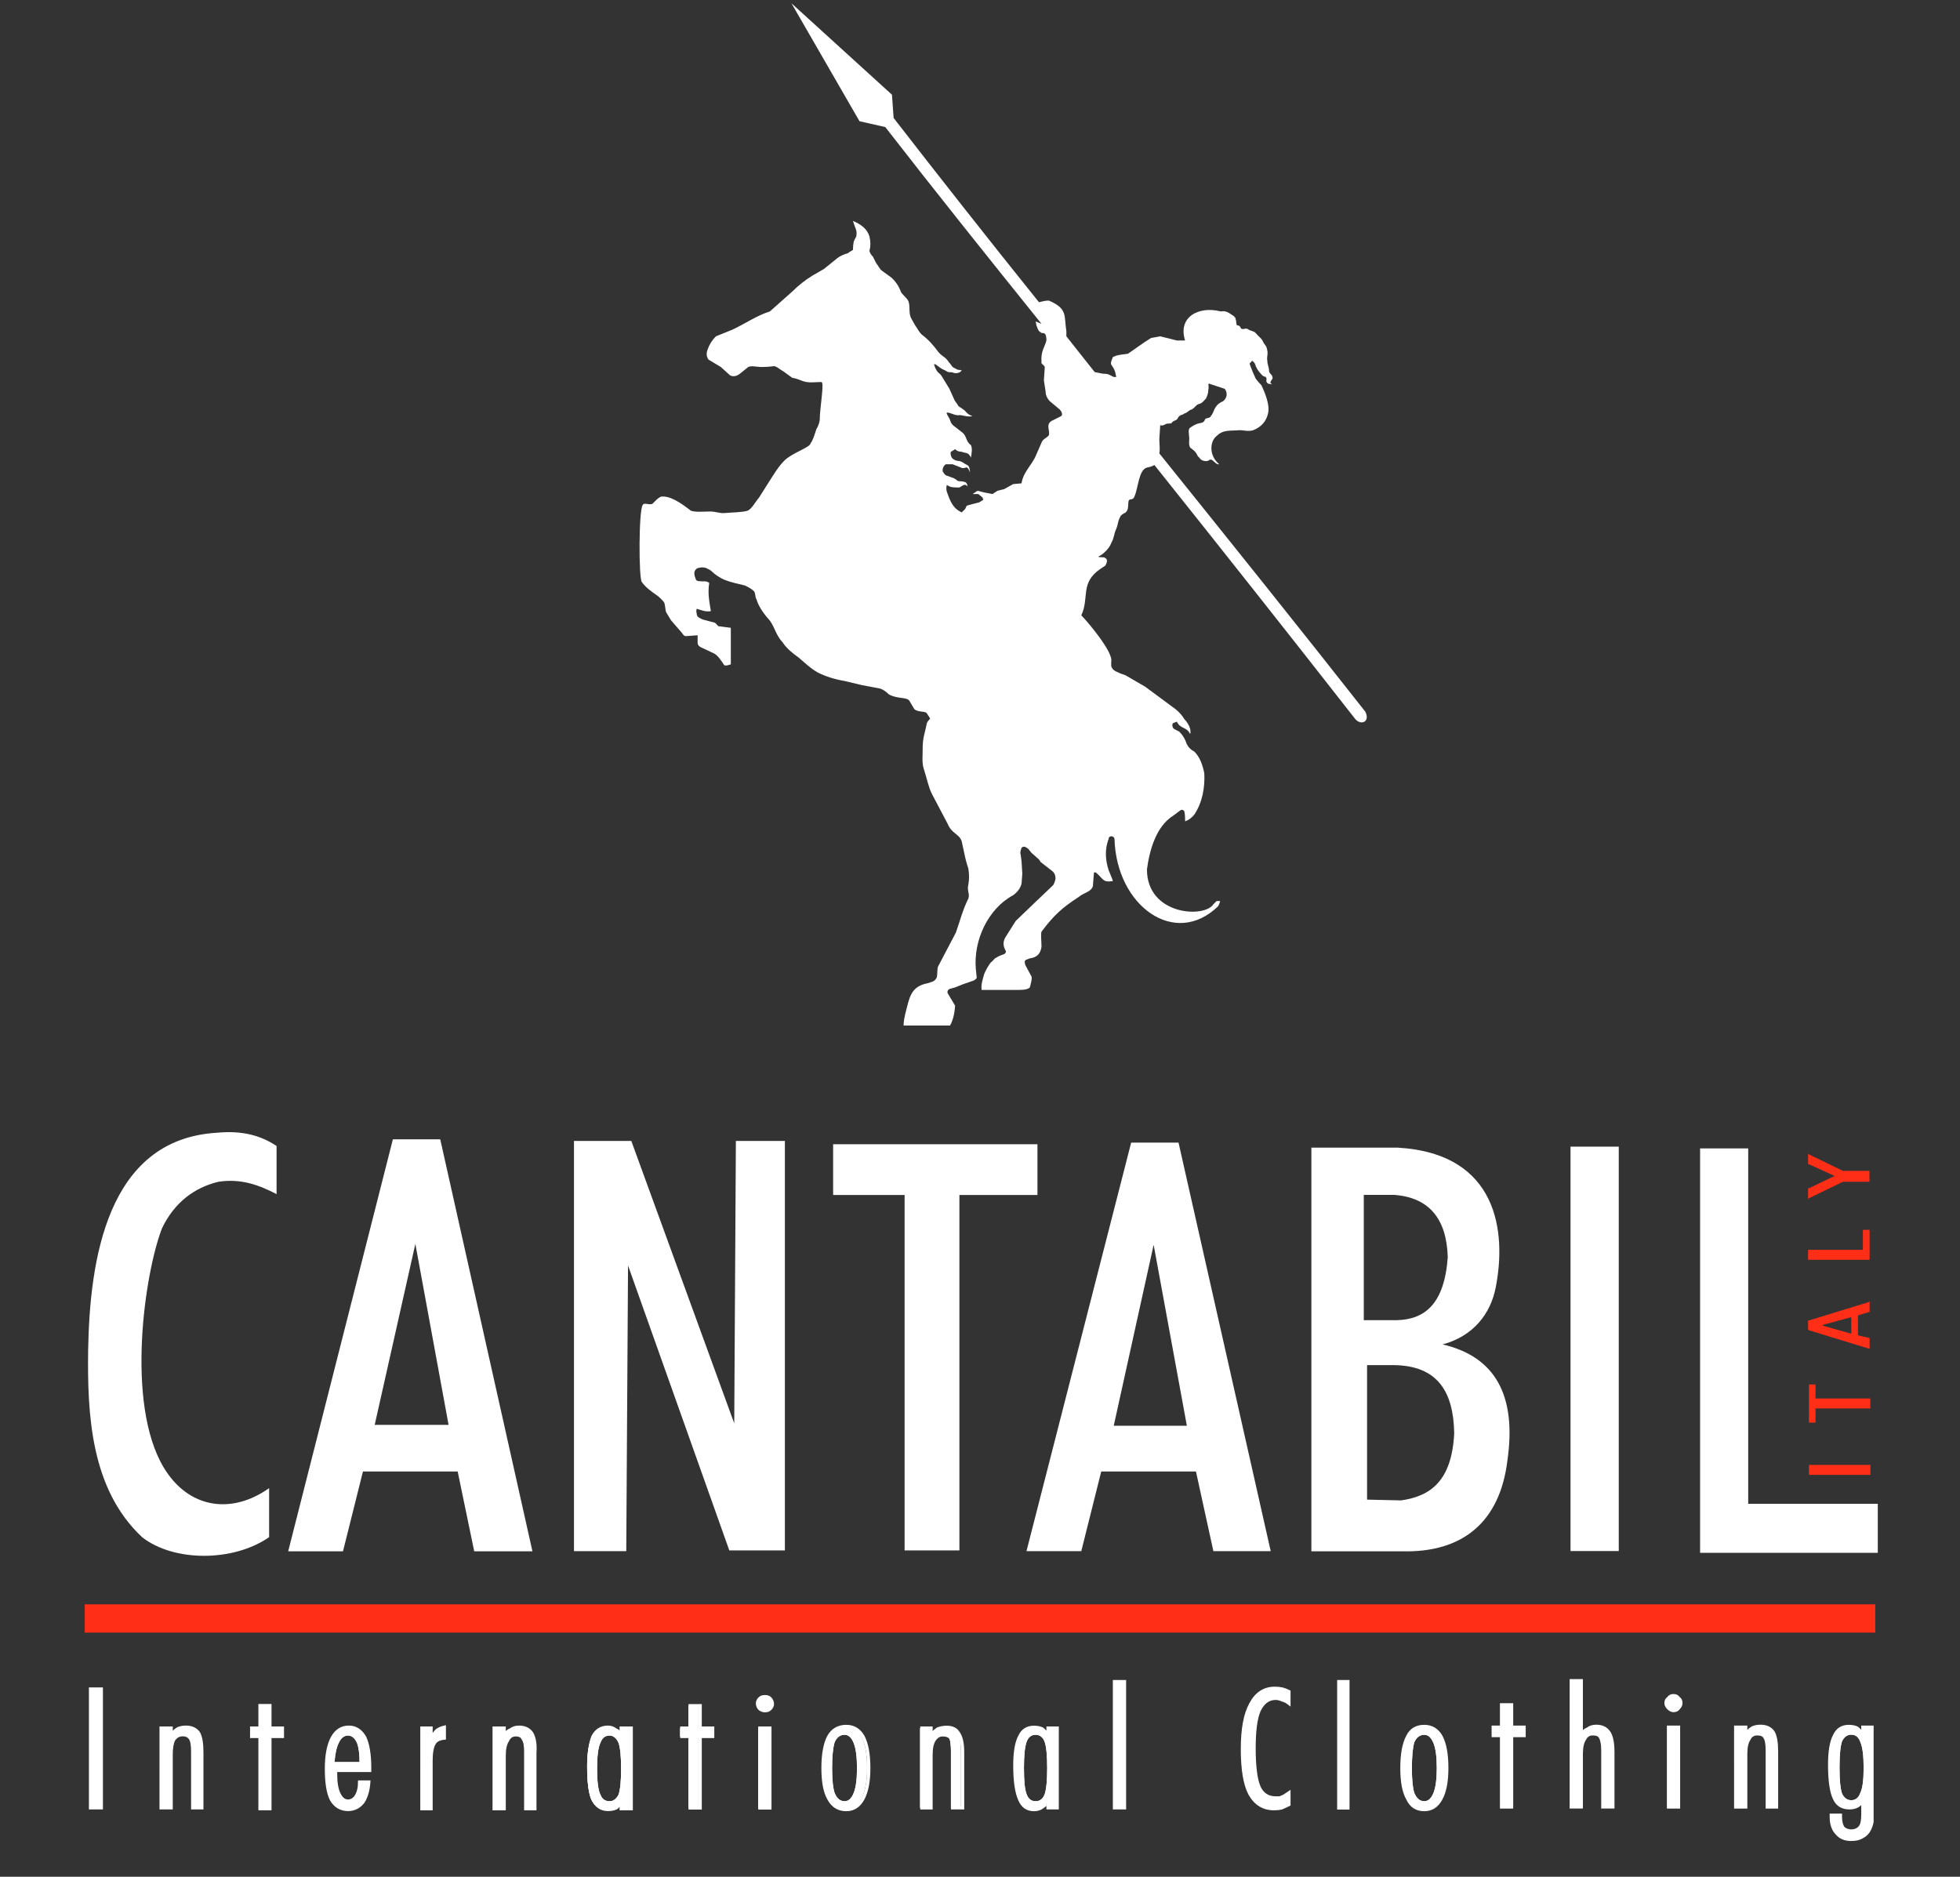
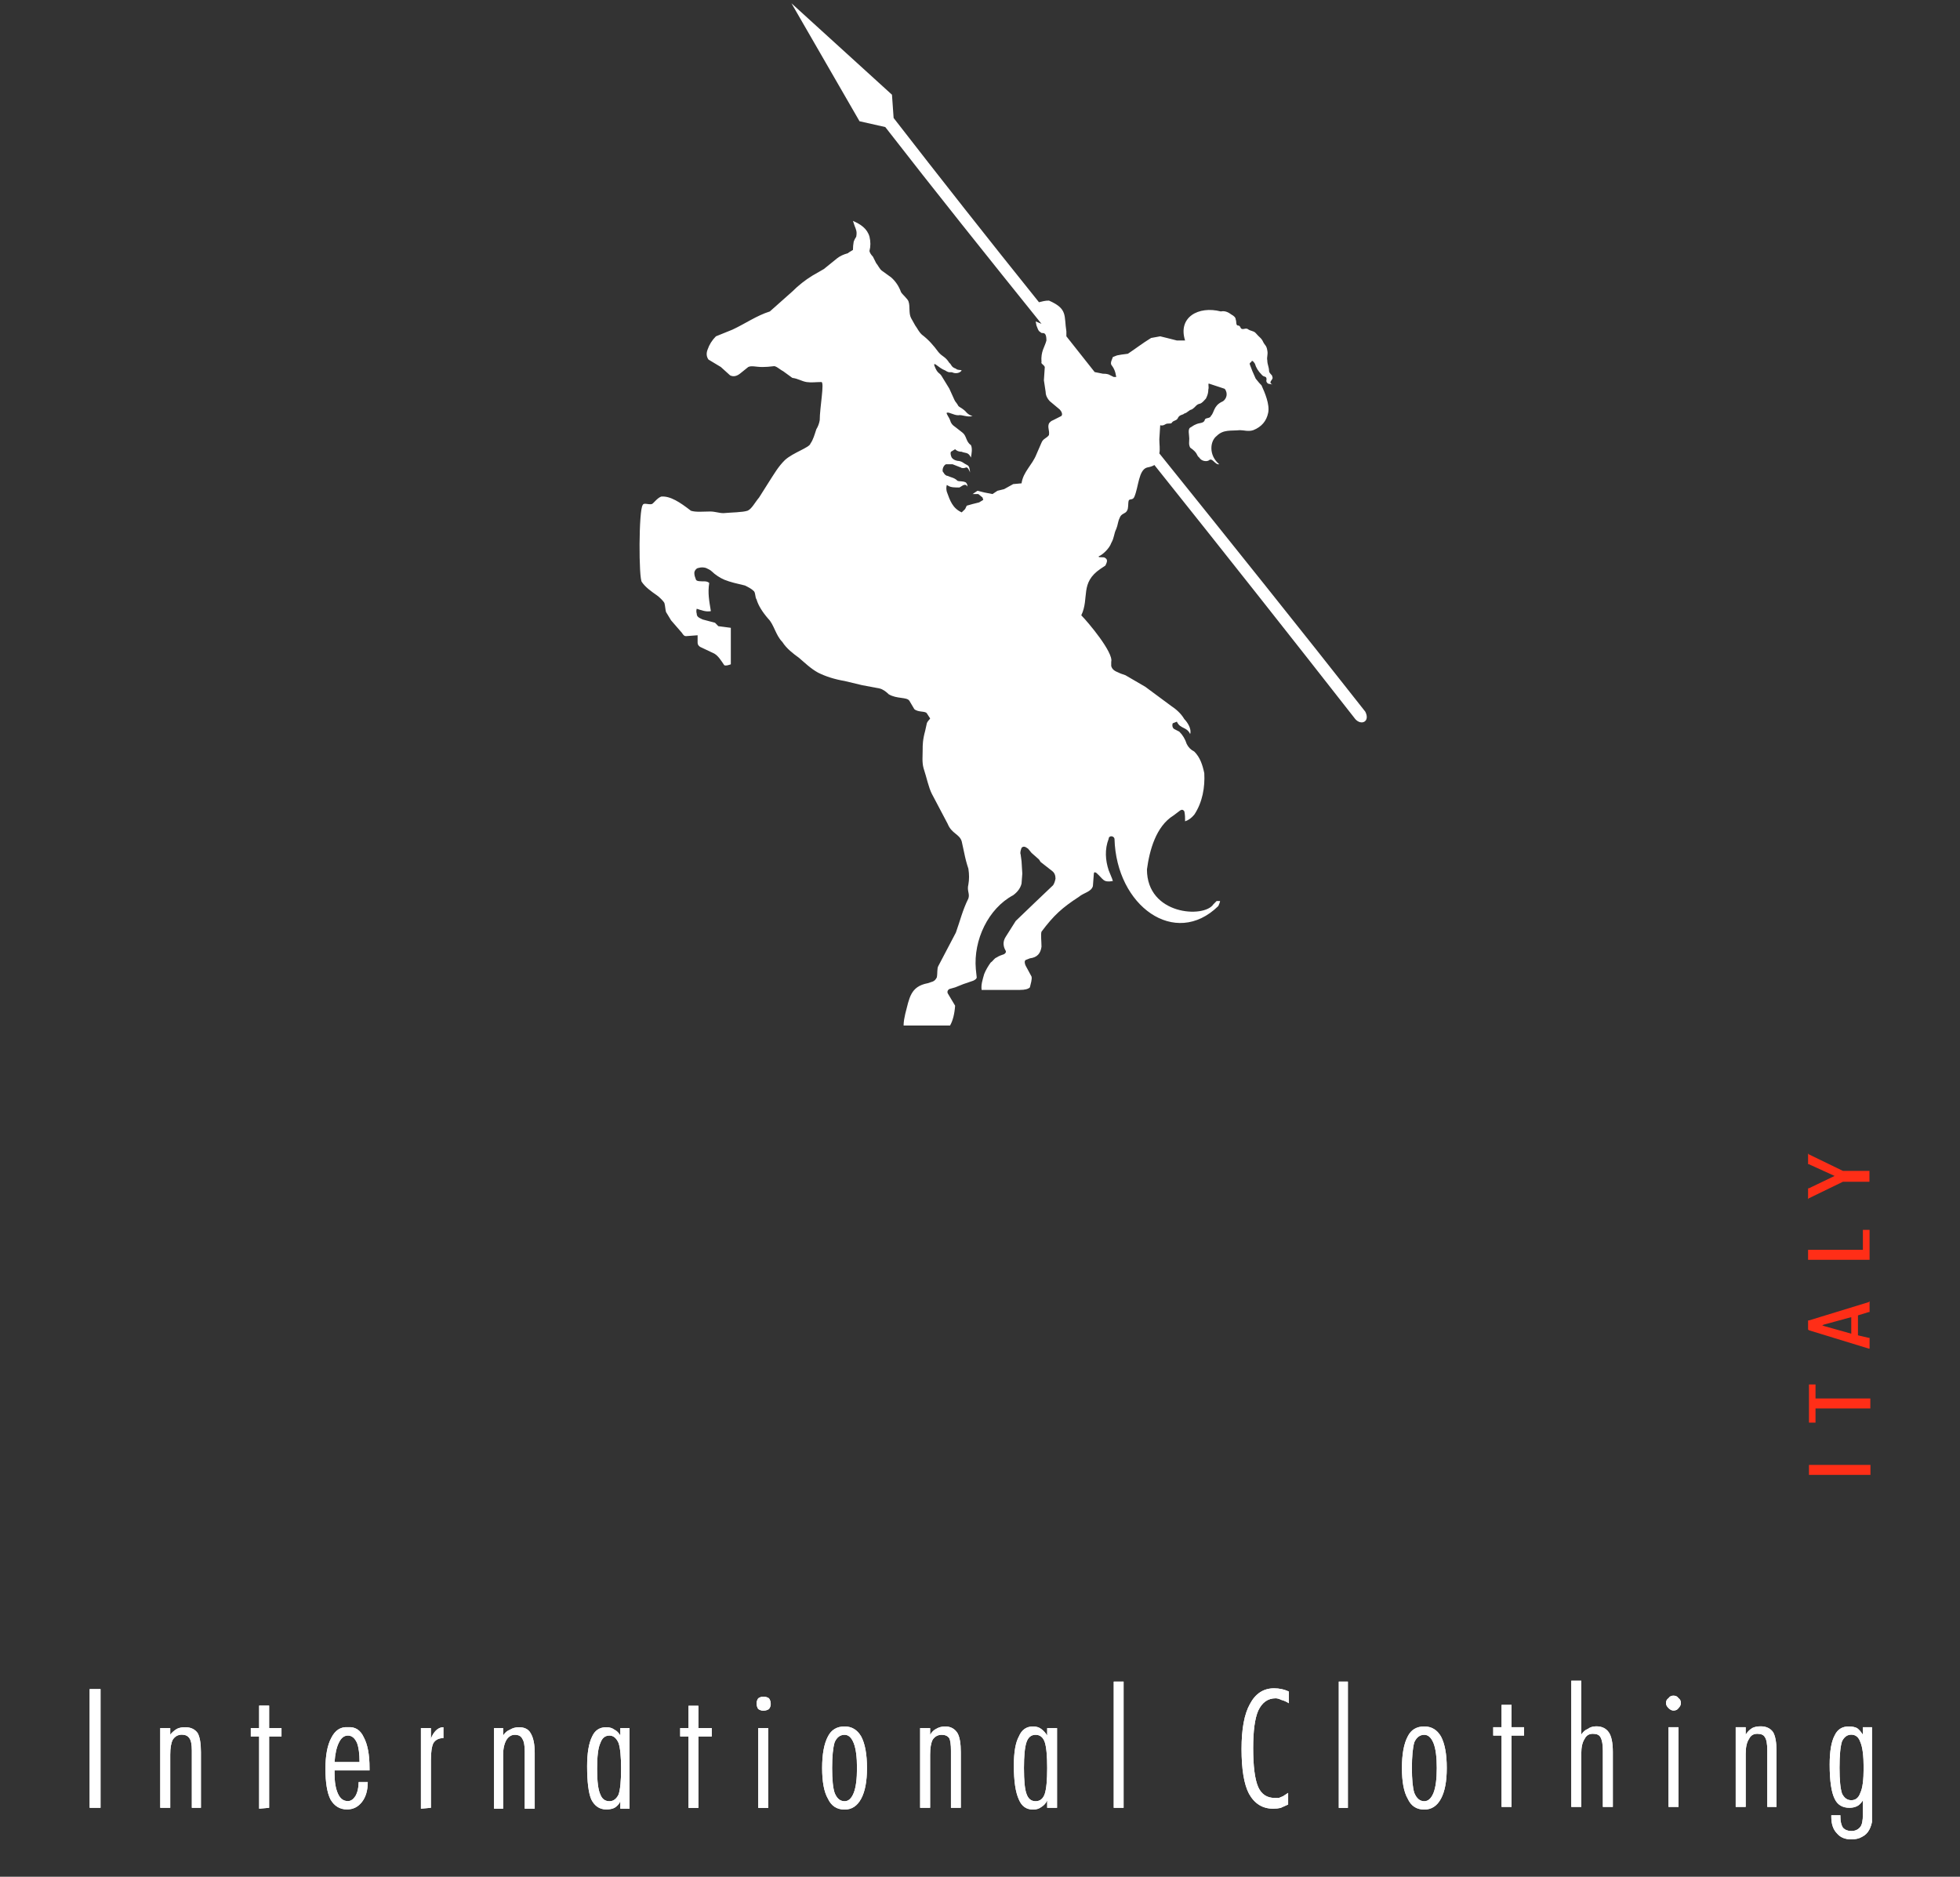
<svg xmlns="http://www.w3.org/2000/svg" version="1.2" viewBox="0 0 1552 1486" width="1552" height="1486">
  <rect x="0" y="0" width="1552" height="1486" fill="#333333" stroke="none" />
  <style>.a{fill:#fff}.b{fill:#ff2e17}.c{fill:none;stroke:#fff;stroke-miterlimit:22.926;stroke-width:2.6}</style>
-   <path fill-rule="evenodd" class="a" d="m1038.4 908.7h68.4c79.6 4.6 86.1 67.1 77.6 110.5-4 21-17.8 38.8-42.1 45.3q62.5 14.5 51.3 92.1c-5.9 48-34.9 73-83.5 71.7h-71.7zm307.8 0.6h38.1v281.4h102.6v38.8h-140.7zm-450.5-4.6h37.5l73 323.5h-45.4l-13.8-63.1h-75l-15.8 63.1h-43.4zm17.8 80.9l-31.6 143.3h57.9zm-700.4 231.5c-28.3 19.7-75.6 19.7-100.6 0-40.8-38.2-43.4-97.3-42.7-148.6 1.3-69.7 14.4-166.4 101.9-171.6 21-2 35.5 2.6 47.3 10.5v38.1c-13.8-7.2-28.2-12.5-46-9.8-19.1 4.6-34.9 16.4-44.7 36.8-13.8 35.5-29 138.7 1.3 189.4 19.7 32.8 53.9 37.4 83.5 16.4q0 19.7 0 38.8zm98-315h37.5l73 326.2h-46.1l-13.1-63.2h-75l-15.8 63.2h-43.4zm17.8 82.8l-32.2 143.3h58.5zm171-81.5l81.5 223.6 1.3-223.6h38.8v324.2h-44l-80.2-225.6-1.4 226.2h-41.4v-324.8zm159.8 2.6h161.8v40.2h-61.8v281.4h-43.4v-281.4h-56.6zm420.2 40.1v99.2h26.3c21.7-0.6 37.5-12.4 40.2-49.9q-1.4-46-42.1-49.3zm2.6 134.8v106.5l27 0.6c23-3.3 40.1-15.1 42-53.2-0.6-32.9-13.1-53.3-47.3-53.9zm199.3-173v320.2h-38.2v-320.2z" />
-   <path fill-rule="evenodd" class="b" d="m1484.9 1270.3v22.4h-1417.8v-22.4z" />
  <path fill-rule="evenodd" class="a" d="m1450.1 1437.3h7.2v1.4q0 5.2 2 8.5 2.6 2.6 6.6 2.6 4.6 0 7.2-3.3 2-2.6 2-9.8v-11.2q-2 3.3-4.6 4.6-2.7 1.3-6 1.3-8.5 0-11.8-7.2-3.9-7.9-3.9-27 0-15.7 3.9-23 3.3-7.2 11.2-7.2 3.9 0 6.6 1.3 2.6 2 4.6 5.3v-6h7.2c0 5.7 0 72.8 0 75q-0.7 3.3-2 5.9-2 4-5.9 5.9-3.3 2-8.5 2-7.3 0-11.2-4.6-4.6-4.6-4.6-13.1zm6.5-37.5q0 14.4 2 20.4 2.6 5.2 7.3 5.2 5.2 0 7.2-5.9 2.6-5.3 2.6-19.7 0-14.5-2.6-20.4-2-5.9-7.2-5.9-4.7 0-7.3 5.2-2 6-2 21.1zm-82.2-32.2h7.9v5.9q2-3.3 5.3-5.3 2.6-1.3 6.6-1.3 6.5 0 9.8 4.6 2.7 4.6 2.7 15.1v44.1h-7.3v-44.7q0-7.9-1.9-10.5-1.4-2.7-6-2.7-4.6 0-6.5 4-2.7 3.9-2.7 11.8v42.1h-7.9zm-45.3 0v63.1h-7.9v-63.1zm-4-25q2.7 0 4 2 1.9 1.3 1.9 3.9 0 2-1.9 4-1.3 1.9-4 1.9-1.9 0-3.9-1.9-2-2-2-4 0-2.6 2-3.9 1.3-2 3.9-2zm-80.9-11.8h7.9v42.7q2-3.3 5.3-4.6 2.6-2 6.6-2 6.5 0 9.8 4.6 3.3 4.6 3.3 15.8v43.4h-7.9v-44.7q0-7.2-1.9-10.5-1.4-2.7-6-2.7-4.6 0-6.5 4-2.7 3.9-2.7 11.8v42.1h-7.9zm-55.2 43.4h-6.6v-6.6h6.6v-17.7h7.9v17.7h9.9v6.6h-9.9v56.5h-7.9zm-78.9 25.7q0-16.4 4.6-25 3.9-7.9 13.1-7.9 8.6 0 13.2 7.9 4.6 8.6 4.6 25 0 15.8-4.6 24.3-4.6 8.6-13.2 8.6-9.2 0-13.1-8.6-4.6-7.9-4.6-24.3zm17.7-26.3q-5.2 0-7.9 5.9-1.9 6.6-1.9 20.4 0 13.8 1.9 19.7 2.7 6.6 7.9 6.6 4.6 0 7.3-6.6 2.6-6.6 2.6-19.7 0-13.2-2.6-19.7-2.7-6.6-7.3-6.6zm-60.5-42.1v100h-7.2v-100zm-47.3 97.3q-2.7 1.3-6 2.7-2.6 0.6-5.9 0.6-12.5 0-19.1-11.8-5.9-11.2-5.9-35.5 0-23.7 6.6-35.5 6.6-12.5 19.1-12.5 3.3 0 5.9 0.6 3.3 0.7 5.9 2v9.2q-3.3-2-5.9-2.6-2.6-1.3-4.6-1.3-9.2 0-13.8 9.8-4 9.2-4 29.6 0 21.7 4 30.9 3.9 8.6 13.1 8.6h3.3l3.3-1.4 4-2.6zm-130.3-97.3v99.9h-7.8v-99.9zm-60.5 99.9v-5.9q-1.4 3.3-4.7 5.3-2.6 2-6.5 2-7.9 0-11.2-7.9-4-8.6-4-27 0-15.8 4-23 3.3-7.9 11.2-7.9 3.9 0 6.5 2 2.7 2 4.7 5.2v-5.9h7.8v63.1zm-18.4-31.5q0 15.1 2 20.4 2 5.9 7.2 5.9 5.3 0 7.3-5.9 1.9-5.9 1.9-20.4 0-14.5-1.9-20.4-2-5.9-7.3-5.9-5.2 0-7.2 5.9-2 5.9-2 20.4zm-82.2-31.6h7.9v5.3q2-3.3 4.6-4.6 3.3-2 7.3-2 6.5 0 9.8 5.3 2.6 4.6 2.6 15.1v44h-7.8v-45.3q0-7.3-1.4-9.9-1.9-2.6-5.9-2.6-4.6 0-7.2 3.9-2 4-2 11.9v42h-7.9zm-77.6 31.6q0-16.4 4.6-25 4-7.9 13.2-7.9 8.5 0 13.1 7.9 4.6 8.6 4.6 25 0 15.8-4.6 24.3-4.6 8.6-13.1 8.6-9.2 0-13.2-8.6-4.6-7.9-4.6-24.3zm17.8-26.3q-5.3 0-7.9 5.9-2 6.6-2 20.4 0 13.8 2 19.7 2.6 6.6 7.9 6.6 4.6 0 7.2-6.6 2.6-6.5 2.6-19.7 0-13.1-2.6-19.7-2.6-6.6-7.2-6.6zm-60.5-5.3v63.2h-7.9v-63.2zm-4-24.9q2.7 0 4.6 1.3 1.4 1.9 1.4 4.6 0 2-1.4 3.9-1.9 1.3-4.6 1.3-1.9 0-3.9-1.3-1.3-1.9-1.3-4.6 0-2 1.3-3.9 2-1.3 3.9-1.3zm-59.1 31.5h-6.6v-6.6h6.6v-17.7h7.8v17.7h10.6v6.6h-10.6v56.6h-7.8zm-54 57.2v-5.9q-1.3 3.2-4.6 5.2-2.6 1.3-6.5 1.3-7.9 0-11.9-7.9-3.3-7.8-3.3-26.3 0-15.7 4-23.6 3.3-7.3 11.2-7.3 3.9 0 6.5 2 2.7 1.3 4.6 4.6v-5.9h7.3v63.8zm-18.4-31.6q0 15.1 2.6 20.4 2 5.3 7.2 5.3 4.6 0 7.2-5.3 2-5.9 2-20.4 0-14.5-2-20.4-2.6-5.9-7.2-5.9-5.2 0-7.2 5.9-2.6 5.3-2.6 20.4zm-81.6-32.2h7.2v5.9q2-3.3 5.3-4.6 3.3-2 7.2-2 6.6 0 9.2 4.6 3.3 5.3 3.3 15.8v44.1h-7.9v-45.4q0-7.2-1.9-9.9-1.4-3.2-6-3.2-3.9 0-6.5 3.9-2.7 4.6-2.7 11.8v42.8h-7.2zm-57.9 0h7.9v8.5q1.3-3.9 4-6.6 2.6-2.6 5.9-2.6v8.6q-5.3 0-7.9 3.9-2 4-2 13.8v37.5l-7.9 0.7zm-40.7 33.5h-27.7v2.6q0 9.9 2.7 15.8 2.6 5.9 7.9 5.9 3.3 0 5.9-3.9 2.6-4.6 2.6-11.2h7.2q0 9.9-4.6 15.8-4.6 5.9-11.8 5.9-8.5 0-13.1-7.9-4-7.9-4-24.3 0-15.8 4.6-24.4 4.6-9.2 13.2-8.5 8.5-0.7 12.5 7.9 4.6 8.5 4.6 24.3zm-7.9-6.6q0-9.8-2-15.1-2.6-5.9-7.2-5.9-4.6 0-7.3 5.9-2.6 5.3-3.3 15.1zm-79.5-20.3h-6.6v-6.6h6.6v-17.8h7.9v17.8h9.8v6.6h-9.8v56.5l-7.9 0.7zm-78.3-6.6h7.9v5.2q2-2.6 5.3-4.6 2.6-1.3 6.5-1.3 6.6 0 9.9 4.6 2.6 4.6 2.6 15.2v44h-7.2v-45.4q0-7.2-2-9.8-1.9-2.7-5.9-2.7-4.6 0-7.2 4-2 3.9-2 11.8v42.1h-7.9zm-47.3-30.9v94h-8.6v-94z" />
  <path fill-rule="evenodd" class="a" d="m1450.1 1437.3h7.2v1.4q0 5.2 2 8.5 2.6 2.6 6.6 2.6 4.6 0 7.2-3.3 2-2.6 2-9.8v-11.2q-2 3.3-4.6 4.6-2.7 1.3-6 1.3-8.5 0-11.8-7.2-3.9-7.9-3.9-27 0-15.7 3.9-23 3.3-7.2 11.2-7.2 3.9 0 6.6 1.3 2.6 2 4.6 5.3v-6h7.2c0 5.7 0 72.8 0 75q-0.7 3.3-2 5.9-2 4-5.9 5.9-3.3 2-8.5 2-7.3 0-11.2-4.6-4.6-4.6-4.6-13.1zm6.5-37.5q0 14.4 2 20.4 2.6 5.2 7.3 5.2 5.2 0 7.2-5.9 2.6-5.3 2.6-19.7 0-14.5-2.6-20.4-2-5.9-7.2-5.9-4.7 0-7.3 5.2-2 6-2 21.1zm-82.2-32.2h7.9v5.9q2-3.3 5.3-5.3 2.6-1.3 6.6-1.3 6.5 0 9.8 4.6 2.7 4.6 2.7 15.1v44.1h-7.3v-44.7q0-7.9-1.9-10.5-1.4-2.7-6-2.7-4.6 0-6.5 4-2.7 3.9-2.7 11.8v42.1h-7.9zm-45.3 0v63.1h-7.9v-63.1zm-4-25q2.7 0 4 2 1.9 1.3 1.9 3.9 0 2-1.9 4-1.3 1.9-4 1.9-1.9 0-3.9-1.9-2-2-2-4 0-2.6 2-3.9 1.3-2 3.9-2zm-80.9-11.8h7.9v42.7q2-3.3 5.3-4.6 2.6-2 6.6-2 6.5 0 9.8 4.6 3.3 4.6 3.3 15.8v43.4h-7.9v-44.7q0-7.2-1.9-10.5-1.4-2.7-6-2.7-4.6 0-6.5 4-2.7 3.9-2.7 11.8v42.1h-7.9zm-55.2 43.4h-6.6v-6.6h6.6v-17.7h7.9v17.7h9.9v6.6h-9.9v56.5h-7.9zm-78.9 25.7q0-16.4 4.6-25 3.9-7.9 13.1-7.9 8.6 0 13.2 7.9 4.6 8.6 4.6 25 0 15.8-4.6 24.3-4.6 8.6-13.2 8.6-9.2 0-13.1-8.6-4.6-7.9-4.6-24.3zm17.7-26.3q-5.2 0-7.9 5.9-1.9 6.6-1.9 20.4 0 13.8 1.9 19.7 2.7 6.6 7.9 6.6 4.6 0 7.3-6.6 2.6-6.6 2.6-19.7 0-13.2-2.6-19.7-2.7-6.6-7.3-6.6zm-60.5-42.1v100h-7.2v-100zm-47.3 97.3q-2.7 1.3-6 2.7-2.6 0.6-5.9 0.6-12.5 0-19.1-11.8-5.9-11.2-5.9-35.5 0-23.7 6.6-35.5 6.6-12.5 19.1-12.5 3.3 0 5.9 0.6 3.3 0.7 5.9 2v9.2q-3.3-2-5.9-2.6-2.6-1.3-4.6-1.3-9.2 0-13.8 9.8-4 9.2-4 29.6 0 21.7 4 30.9 3.9 8.6 13.1 8.6h3.3l3.3-1.4 4-2.6zm-130.3-97.3v99.9h-7.8v-99.9zm-60.5 99.9v-5.9q-1.4 3.3-4.7 5.3-2.6 2-6.5 2-7.9 0-11.2-7.9-4-8.6-4-27 0-15.8 4-23 3.3-7.9 11.2-7.9 3.9 0 6.5 2 2.7 2 4.7 5.2v-5.9h7.8v63.1zm-18.4-31.5q0 15.1 2 20.4 2 5.9 7.2 5.9 5.3 0 7.3-5.9 1.9-5.9 1.9-20.4 0-14.5-1.9-20.4-2-5.9-7.3-5.9-5.2 0-7.2 5.9-2 5.9-2 20.4zm-82.2-31.6h7.9v5.3q2-3.3 4.6-4.6 3.3-2 7.3-2 6.5 0 9.8 5.3 2.6 4.6 2.6 15.1v44h-7.8v-45.3q0-7.3-1.4-9.9-1.9-2.6-5.9-2.6-4.6 0-7.2 3.9-2 4-2 11.9v42h-7.9zm-77.6 31.6q0-16.4 4.6-25 4-7.9 13.2-7.9 8.5 0 13.1 7.9 4.6 8.6 4.6 25 0 15.8-4.6 24.3-4.6 8.6-13.1 8.6-9.2 0-13.2-8.6-4.6-7.9-4.6-24.3zm17.8-26.3q-5.3 0-7.9 5.9-2 6.6-2 20.4 0 13.8 2 19.7 2.6 6.6 7.9 6.6 4.6 0 7.2-6.6 2.6-6.5 2.6-19.7 0-13.1-2.6-19.7-2.6-6.6-7.2-6.6zm-60.5-5.3v63.2h-7.9v-63.2zm-4-24.9q2.7 0 4.6 1.3 1.4 1.9 1.4 4.6 0 2-1.4 3.9-1.9 1.3-4.6 1.3-1.9 0-3.9-1.3-1.3-1.9-1.3-4.6 0-2 1.3-3.9 2-1.3 3.9-1.3zm-59.1 31.5h-6.6v-6.6h6.6v-17.7h7.8v17.7h10.6v6.6h-10.6v56.6h-7.8zm-54 57.2v-5.9q-1.3 3.2-4.6 5.2-2.6 1.3-6.5 1.3-7.9 0-11.9-7.9-3.3-7.8-3.3-26.3 0-15.7 4-23.6 3.3-7.3 11.2-7.3 3.9 0 6.5 2 2.7 1.3 4.6 4.6v-5.9h7.3v63.8zm-18.4-31.6q0 15.1 2.6 20.4 2 5.3 7.2 5.3 4.6 0 7.2-5.3 2-5.9 2-20.4 0-14.5-2-20.4-2.6-5.9-7.2-5.9-5.2 0-7.2 5.9-2.6 5.3-2.6 20.4zm-81.6-32.2h7.2v5.9q2-3.3 5.3-4.6 3.3-2 7.2-2 6.6 0 9.2 4.6 3.3 5.3 3.3 15.8v44.1h-7.9v-45.4q0-7.2-1.9-9.9-1.4-3.2-6-3.2-3.9 0-6.5 3.9-2.7 4.6-2.7 11.8v42.8h-7.2zm-57.9 0h7.9v8.5q1.3-3.9 4-6.6 2.6-2.6 5.9-2.6v8.6q-5.3 0-7.9 3.9-2 4-2 13.8v37.5l-7.9 0.7zm-40.7 33.5h-27.7v2.6q0 9.9 2.7 15.8 2.6 5.9 7.9 5.9 3.3 0 5.9-3.9 2.6-4.6 2.6-11.2h7.2q0 9.9-4.6 15.8-4.6 5.9-11.8 5.9-8.5 0-13.1-7.9-4-7.9-4-24.3 0-15.8 4.6-24.4 4.6-9.2 13.2-8.5 8.5-0.7 12.5 7.9 4.6 8.5 4.6 24.3zm-7.9-6.6q0-9.8-2-15.1-2.6-5.9-7.2-5.9-4.6 0-7.3 5.9-2.6 5.3-3.3 15.1zm-79.5-20.3h-6.6v-6.6h6.6v-17.8h7.9v17.8h9.8v6.6h-9.8v56.5l-7.9 0.7zm-78.3-6.6h7.9v5.2q2-2.6 5.3-4.6 2.6-1.3 6.5-1.3 6.6 0 9.9 4.6 2.6 4.6 2.6 15.2v44h-7.2v-45.4q0-7.2-2-9.8-1.9-2.7-5.9-2.7-4.6 0-7.2 4-2 3.9-2 11.8v42.1h-7.9zm-47.3-30.9v94h-8.6v-94z" />
-   <path fill-rule="evenodd" class="c" d="m1450.1 1437.3h7.2v1.4q0 5.2 2 8.5 2.6 2.6 6.6 2.6 4.6 0 7.2-3.3 2-2.6 2-9.8v-11.2q-2 3.3-4.6 4.6-2.7 1.3-6 1.3-8.5 0-11.8-7.2-3.9-7.9-3.9-27 0-15.7 3.9-23 3.3-7.2 11.2-7.2 3.9 0 6.6 1.3 2.6 2 4.6 5.3v-6h7.2c0 5.7 0 72.8 0 75q-0.7 3.3-2 5.9-2 4-5.9 5.9-3.3 2-8.5 2-7.3 0-11.2-4.6-4.6-4.6-4.6-13.1zm-75.7-69.7h7.9v5.9q2-3.3 5.3-5.3 2.6-1.3 6.6-1.3 6.5 0 9.8 4.6 2.7 4.6 2.7 15.1v44.1h-7.3v-44.7q0-7.9-1.9-10.5-1.4-2.7-6-2.7-4.6 0-6.5 4-2.7 3.9-2.7 11.8v42.1h-7.9zm-45.3 0v63.1h-7.9v-63.1zm-4-25q2.7 0 4 2 1.9 1.3 1.9 3.9 0 2-1.9 4-1.3 1.9-4 1.9-1.9 0-3.9-1.9-2-2-2-4 0-2.6 2-3.9 1.3-2 3.9-2zm-80.9-11.8h7.9v42.7q2-3.3 5.3-4.6 2.6-2 6.6-2 6.5 0 9.8 4.6 3.3 4.6 3.3 15.8v43.4h-7.9v-44.7q0-7.2-1.9-10.5-1.4-2.7-6-2.7-4.6 0-6.5 4-2.7 3.9-2.7 11.8v42.1h-7.9zm-55.2 43.4h-6.6v-6.6h6.6v-17.7h7.9v17.7h9.9v6.6h-9.9v56.5h-7.9zm-78.9 25.7q0-16.4 4.6-25 3.9-7.9 13.1-7.9 8.6 0 13.2 7.9 4.6 8.6 4.6 25 0 15.8-4.6 24.3-4.6 8.6-13.2 8.6-9.2 0-13.1-8.6-4.6-7.9-4.6-24.3zm-42.8-68.4v100h-7.2v-100zm-46.7 97.3q-2.6 1.3-5.9 2.7-2.6 0.6-5.9 0.6-12.5 0-19.1-11.8-5.9-11.2-5.9-35.5 0-23.7 6.6-35.5 6.5-12.5 19-12.5 3.3 0 6 0.6 2.6 0.7 5.2 2v9.2q-2.6-2-5.2-2.6-2.7-1.3-5.3-1.3-8.6 0-13.2 9.8-3.9 9.2-3.9 29.6 0 21.7 3.9 30.9 4 8.6 13.2 8.6h3.3l3.3-1.4 3.9-2.6zm-130.2-97.3v99.9h-7.9v-99.9zm-60.5 99.9v-5.9q-1.3 3.3-4.6 5.3-2.6 2-6.6 2-7.9 0-11.2-7.9-3.9-8.6-3.9-27 0-15.8 3.9-23 3.3-7.2 11.2-7.2 4 0 6.6 1.3 2.6 2 4.6 5.2v-5.9h7.2v63.1zm-99.9-63.1h7.2v5.3q2.6-2.6 5.3-4.6 3.3-1.3 7.2-1.3 6.6 0 9.2 4.6 3.3 4.6 3.3 15.1v44h-7.9v-45.3q0-7.3-1.3-9.9-2-2.6-6.6-2.6-3.9 0-6.6 3.9-2.6 4-2.6 11.9v42h-7.2zm-78.3 31.6q0-16.4 4.6-25 4.6-7.9 13.8-7.9 8.6 0 13.2 7.9 4.6 8.6 4.6 25 0 15.8-4.6 24.3-4.6 8.6-13.2 8.6-9.2 0-13.8-8.6-4.6-7.9-4.6-24.3zm-42.1-31.6v63.2h-7.9v-63.2zm-3.9-24.9q2.6 0 3.9 1.3 2 1.9 2 4.6 0 2-2 3.9-1.3 1.3-3.9 1.3-2 0-3.9-1.3-2-1.9-2-4.6 0-2 2-3.9 1.3-1.3 3.9-1.3zm-59.2 31.5h-6.6v-6.6h6.6v-17.7h7.9v17.7h9.9v6.6h-9.9v56.6h-7.9zm-54.6 57.2v-5.9q-1.3 3.2-3.9 5.2-2.6 1.3-6.6 1.3-7.9 0-11.8-7.9-3.3-7.8-3.3-26.3 0-15.7 3.3-23.6 3.9-7.3 11.8-7.3 3.3 0 5.9 2 3.3 1.3 4.6 4.6v-5.9h7.9v63.8zm-100.6-63.8h7.9v5.9q2-3.3 5.3-4.6 2.6-2 6.5-2 6.6 0 9.9 4.6 3.3 5.3 2.6 15.8v44.1h-7.2v-45.4q0-7.2-2-9.9-1.3-3.2-5.9-3.2-4.6 0-6.6 4.6-2.6 3.9-2.6 11.8v42.1h-7.9zm-57.2 0h7.2v8.5q2-3.9 4.6-6.6 2.7-1.9 5.9-2.6v8.6q-5.9 0.6-7.8 3.9-2.7 4-2.7 13.8v38.2h-7.2zm-41.4 33.5h-27v2.6q0 10.5 2.6 15.8 2.7 5.9 7.3 5.9 3.9 0 6.5-3.9 2.7-4.6 2.7-11.2h7.2q-0.7 9.9-4.6 15.8-4.6 5.9-11.8 5.9-8.6 0-13.2-7.9-3.9-7.9-3.9-24.3 0-15.8 4.6-24.4 4.6-8.5 13.1-8.5 7.9 0 12.5 7.9 4 8.5 4 24.3zm-86.8-26.9h-6.6v-6.6h6.6v-17.8h7.8v17.8h9.9v6.6h-9.9v57.2h-7.8zm-78.3-6.6h7.9v5.9q2-3.3 5.2-5.3 2.7-1.3 6.6-1.3 6.6 0 9.9 4.6 2.6 4.6 2.6 15.2v44h-7.2v-44.7q0-7.9-2-10.5-2-2.7-5.9-2.7-4.6 0-7.2 4-2 3.9-2 11.8v42.1h-7.9zm-47.4-30.9v94h-8.5v-94z" />
  <path fill-rule="evenodd" class="b" d="m1459.3 935.7l-27 13.1-0.6 0.7v-8.6h0.6l20.4-9.8-20.4-9.3h-0.6v-8.5l0.6 0.7 27 13.1h21v8.6zm-27.6 53.9h43.4v-15.8h5.3v23.7h-48.7zm0 55.9h0.7l47.3-14.5 0.7-0.7v8.6h-0.7l-8.5 2.6v15.8l8.5 2h0.7v8.5h-0.7l-47.3-14.5-0.7-0.6zm13.2 4.6l21 5.9v-13.1l-21.7 5.9-1.3 0.6zm-7.3 65.1v11.2h-5.2v-30.2h5.2v11.1h43.4v7.9zm43.5 44.7v7.9h-48.7v-7.9z" />
  <path fill-rule="evenodd" class="a" d="m561 284.7c-1.4-2-2-4.6-0.7-7.9q2-5.9 6.6-10.5l13.1-5.3c9.9-4.6 19.1-11.1 29.6-14.4l17.8-15.8q7.2-7.2 15.8-12.5l9.2-5.3 10.5-8.5q3.3-2.6 8.5-4l0.7-0.6 3.3-2q0-3.3 0.6-6.6 0.7-1.9 2-3.9c0.7-4 0-5.3-1.3-8.6l-1.3-3.9c5.9 2.6 11.2 5.9 13.1 12.5q1.4 5.9 0 11.2c0 1.3 1.4 3.3 2.7 4.6l2.6 5.2c1.3 1.3 2.6 4.6 4.6 6l7.2 5.2q5.3 4.6 7.9 11.8c1.3 2 5.3 5.3 5.9 7.3 1.4 3.9 0 9.2 2 13.1l3.3 5.9c2 2.7 2.6 4.7 5.3 7.3 5.2 3.9 9.2 8.5 13.1 13.8 3.3 3.9 5.3 3.3 8.6 8.5 1.9 1.4 1.3 3.3 5.2 4.6 1.3 1.4 3.3 0.7 4.6 1.4-1.3 1.9-3.9 2.6-6.5 1.9-2.7-1.3-2.7 0.7-6.6-1.9-5.3-2-9.2-7.3-8.6-4 2.7 7.2 4 5.3 5.9 8.6l6 9.8 3.9 8.6c0.7 1.9 2 2.6 3.3 5.2 1.3 1.3 3.9 2 6.6 5.3q2 2 4.6 2.6c-4 1.3-8.6-1.3-11.2-0.6-3.9 0-7.2-2.7-9.2-2-0.7 0.6 2 3.9 2.6 5.9 0.7 2.6 2 4 4 5.3l5.9 4.6c3.3 2.6 2.6 7.2 6.6 9.8 1.3 2.7 0.6 6.6 0 9.9-2-4.6-4.6-3.3-7.3-4.6q-3.3 0-5.2-2l-3.3 2c-0.7 1.3 0 3.3 0.6 4.6q1.4 2 4.6 2.6 2.7 0 5.3 2c2 1.3 3.3 1.3 4 3.3q0.6 2 0.6 3.9c-0.6-1.9-2-4.6-3.3-3.9-1.3 0.6-3.3 0.6-3.9 0l-6.6-2.6h-5.3c-2.6 1.3-3.3 5.9-1.9 6.5 0.6 1.3 1.9 2.7 3.3 2.7 2.6 1.3 5.2 1.3 7.8 3.9 2 0.7 4 0 6.6 1.3q1.3 1.3 1.3 3.3c-1.9-3.3-4.6 0-6.5 0.7-3.3 0-6.6 0-8.6-1.3l-1.3-0.7q-0.7 2.6 0 5.3c2.6 7.2 4.6 13.1 11.8 16.4l2.7-2.6 1.3-2.7 4.6-1.3 5.2-1.3 3.3-2-0.6-1.9-3.3-2.7h-4.6l3.9-2.6 5.3 1.3 6.6 1.3 3.9-2.6 5.3-1.3 7.2-4 6.6-0.6c1.3-9.2 8.5-14.5 11.8-23l4-9.2c1.3-3.3 3.9-3.3 5.9-6 0.6-3.9-1.3-5.9 0-9.2q1.3-1.9 3.3-2.6l6.5-3.3c1.4-1.3 0-3.9-1.3-5.2l-7.9-6.6c-1.9-2-3.2-4.6-3.2-7.2l-1.4-9.3 0.7-10.5c-0.7-1.9-3.3-2.6-2.6-3.9-0.7-8.6 2.6-11.9 3.9-17.1 0-8.6-3.9-4.6-4.6-6.6-2-0.6-2.6-3.9-3.3-5.3l-0.6-3.2 4.6 1.9c-42.8-53.2-84.9-105.8-123.7-155.8l-20.4-4.6q-26.9-46.7-53.9-93.4l79.6 72.4 1.3 18.4c36.2 46.7 75 96 115.1 145.9 2.6-0.6 4.6-1.3 7.9-1.3 15.1 6.6 11.8 11.9 13.8 24.4v3.9l22.4 28.3 6.5 1.3c1.3 0 2.7 0 4.6 0.6l4 2h2l-0.7-3.3q-0.7-2.6-2-4.6l-1.3-1.9c-0.7-2 0.7-4 1.3-6l3.3-1.3 3.3-0.6 5.3-0.7c5.9-3.9 11.8-8.5 18.4-12.5l7.2-1.3 5.3 1.3 7.9 2h6.5c-5.9-18.4 10.6-27.6 28.3-23 3.3-0.7 5.9 0.6 8.6 2.6 1.3 0.7 3.2 2 3.2 3.9 0.7 1.4 0 4 1.4 4.6 2.6 0 1.9 2 3.3 2.7 1.9 0.6 2.6-0.7 4.6 0 2.6 2 4.6 1.3 6.5 3.3 2.7 3.3 4.6 3.9 6 7.2 1.3 2.6 2.6 2.6 3.2 6.6 0.7 3.3-0.6 5.2 0 7.9 0 3.3 1.4 5.2 1.4 8.5 0.6 2.6 2.6 2.6 2.6 4.6 1.3 2-4 4 0 5.9l-3.3-0.6q-2-1.3-1.3-3.3c0-3.3-2-1.3-4-4q-3.9-3.9-5.2-8.5c-1.3-2-2-2.6-2.7-2 0 1.3-1.9 0.7-1.3 2.7l2 5.2 2.6 5.9 2.7 3.3 1.9 2c2.7 5.9 6.6 15.1 5.3 21.7q-2 9.9-11.8 13.8c-4 1.3-7.3 0-10.6 0-7.2 0.7-13.1-0.7-18.4 4.6-5.2 3.9-6.6 15.1 2 22.4-3.3 0.6-5.3-5.3-7.9-3.3-1.3 1.3-5.9 1.3-7.9-2-2.6-2-0.6-3.3-7.2-7.9-1.3-2.6-0.7-4.6-0.7-7.2 0-2.7-1.3-7.3 0.7-8.6 1.3-0.6 2.6-1.9 4.6-2.6 2.6-1.3 5.2-0.7 6.6-2.6l0.6-1.4c0.7-1.3 4-0.6 4.6-2.6 2.7-2.6 2-7.9 8.6-11.2 1.9-0.6 3.9-3.2 3.9-5.9 0-2.6-1.3-4.6-2-4.6l-11.8-3.9c-1.3-0.7 0 2.6-0.7 4.6 0 2.6-0.6 4.6-1.9 7.2-1.3 1.3-2.7 3.3-4.6 4-3.3 0.6-3.3 2.6-6.6 4.6-2.6 0.6-3.3 2.6-5.9 3.2-1.3 1.4-4 0.7-5.3 4-1.3 2-3.3 1.3-4.6 3.3-0.6 1.3-3.3 0-5.2 1.3q-2 1.3-4 0.7l-0.7 11.1c0 4 0.7 7.9 0 11.2 56.6 70.4 112.5 140.1 163.1 204.5 4 7.9-3.2 11.2-7.9 5.9-49.9-63.8-103.9-132.1-159.1-201.2q-2 1.3-5.9 2c-6.6 2-6.6 15.1-9.9 23-1.3 3.3-3.9 1.3-4.6 3.3-0.6 2.6 0 5.9-1.3 7.9-1.3 2.6-4.6 1.9-5.9 5.9-1.3 2.6-1.3 5.3-2.6 8.5-2 4-1.4 6.6-4 11.2-1.3 4-6.6 9.2-9.9 10.5-0.6 1.4 4 0 5.3 1.4 2 1.3 1.3 3.2 0 5.9l-3.9 2.6c-16.5 11.2-8.6 23-15.2 36.8 5.3 5.3 25.7 29.6 23.7 36.8v3.3c0.7 2.7 2.6 4 5.9 5.3 1.3 0.7 3.3 1.3 5.3 2l15.8 9.2 20.4 15.1c3.9 2.6 7.8 5.9 10.5 10.5 2.6 2.6 5.9 7.9 4.6 11.8-2.7-5.9-7.9-3.9-10.5-9.8l-3.3 1.3c-0.7 2 0 3.9 1.3 4.6l3.9 2q4 3.9 5.9 9.8 2 4 6 6c4.6 4.6 6.5 10.5 7.9 17.1 0.6 11.1-1.4 23-7.9 32.8q-3.3 4-7.3 5.3c0-2.6 0-5.3-0.6-7.9q-1.3-2-3.3-0.7l-5.3 4c-13.8 8.5-19 27.6-21 42.7 0 36.2 45.4 38.8 52.6 27.6l2.6-2.6h2.7c0 0.7-0.7 2.6-1.4 4-34.2 33.5-80.8 0-82.2-53.3-0.6-2.6-4.6-2.6-4.6 0-3.3 8.5-2.6 17.1 0 25l2.7 6.6 0.6 1.9c-7.9 1.3-7.2-1.3-13.1-6.5-1.3-0.7-2-0.7-2 1.3l-0.7 9.2c-1.3 4.6-7.2 5.2-11.1 8.5-13.2 8.6-19.8 14.5-29.6 27.6-0.7 2 0 7.9 0 11.9-0.7 5.2-3.3 8.5-9.2 9.2l-3.3 1.3c-1.3 0.7-0.7 3.3 0 4.6l4.6 8.5c0.6 2-0.7 6-1.3 8.6q-2 2-7.9 2h-30.3c-0.6-4 0.7-7.9 2-12.5 1.3-3.3 3.3-6.6 5.2-9.2 2-1.3 2.7-3.3 4.7-4 1.9-1.3 3.9-1.9 5.9-2.6q1.9-1.3 1.3-2.6c-2-3.3-2.6-7.3 0-11.2l7.9-12.5 15.1-14.5 14.5-13.8q1.3-2 1.9-5.2 0-4-2.6-6l-9.2-7.2-1.3-2-5.9-5.2-2.7-3.3c-2.6-2-3.9-2-5.2-0.7-0.7 2-1.3 4-0.7 5.3l0.7 5.3 0.6 9.8-0.6 7.9q-1.3 5.3-6.6 9.2c-19.7 10.5-31.6 35.5-29.6 58.5l0.7 6.6q0 1.3-2.7 2.6l-7.9 2.7-6.5 2.6-4.6 1.3q-2 1.3-1.3 3.3 3.2 5.3 5.9 9.9-0.7 9.8-4 15.7h-36.8c0-3.2 0.7-6.5 1.3-9.2 3.3-12.5 4-21.7 17.8-24.3l3.9-1.3q2-0.7 3.3-3.3c0.7-3.3 0-7.2 1.3-9.2l13.8-26.3c3.3-9.2 5.3-17.8 9.9-27 1.3-3.9-1.3-5.9 0-11.1 0.7-4 0.7-7.9 0-12.5q-2-5.9-3.3-12.5l-2-9.2c-1.9-5.9-7.9-5.9-11.1-13.8l-12.5-23.7c-2.7-5.3-4-12.5-6.6-20.4-1.3-4.6-0.7-9.9-0.7-14.5 0-3.9 0-7.8 2-15.1l1.3-5.9c0.7-2 2.6-3.3 2.6-3.9l-2.6-4c-1.3-2-6.6-0.6-9.9-3.3l-3.9-6.6c-2-3.2-9.9-1.3-16.4-5.2-2-2-4.6-4-7.3-4.6l-13.8-2.6-13.8-3.3q-11.8-2-21-6.6c-6-3.3-10.6-7.9-15.2-11.8-4.6-3.3-9.8-7.3-13.1-12.5-5.3-5.3-6.6-13.8-11.2-18.4-4.6-5.3-7.9-10.6-9.2-15.2-1.3-1.9-0.7-4.6-2-6.5-1.9-2-4.6-3.3-7.2-4.6-5.9-1.4-11.8-2.7-16.4-4.6-3.3-1.4-7.3-4-9.9-6.6-1.3-1.3-3.3-2-4.6-2.7q-3-0.9-5.9 0c-1.4 0-3.3 2-3.3 4 0 2 0.6 3.3 1.3 5.3 0.6 1.3 3.3 1.3 6.6 1.3q2.6 0 3.9 1.3c-1.3 7.9 0 14.4 1.3 22.3-3.9 0.7-7.2-0.6-11.2-1.9q-0.6 1.9 0 3.9c0 2.6 2 3.3 4.7 4.6l9.8 2.6 2.6 2.7 9.9 1.3v28.9c-2 0.7-3.9 1.3-5.2 0.7-2.7-4-4.7-7.3-7.9-9.2l-11.2-5.3q-2-1.3-2-3.3v-5.9l-9.2 0.7c-1.3 0-2-0.7-3.3-2.7l-8.5-9.8-4-6.6c-0.6-2-0.6-4.6-1.3-7.2-0.7-1.4-3.9-4.6-5.9-6-4.6-3.2-9.2-6.5-11.9-10.5-2.6-1.9-2.6-57.8 0.7-61.1 0.7-2 4.6 0 7.2-0.7 1.4-0.6 4-4.6 7.3-5.9 7.2-0.7 15.1 4.6 23.6 11.2 4 1.3 9.9 0.6 15.2 0.6 3.9 0 7.2 1.3 10.5 1.3 6.6-0.6 15.1-0.6 19.1-1.9 3.3-1.3 5.9-6.6 9.2-10.5l7.9-12.5c3.9-6 7.2-11.9 12.5-17.1 6.5-6 19.7-9.9 20.3-13.2 2-2.6 3.3-7.2 4.6-11.2q2-3.2 2.7-7.2c0-9.9 3.9-30.2 1.3-30.2-4.6 0-7.9 0.6-11.8 0-4-0.7-6.6-2.7-11.2-3.3-2.7-2-4.6-3.3-7.3-5.3-2.6-1.3-5.9-4.6-7.8-3.9q-4.7 0.6-8.6 0.6c-5.3 0-8.5-1.3-11.2 0l-6.6 5.3c-2.6 2-5.2 2.6-7.8 1.3l-7.3-6.6" />
</svg>